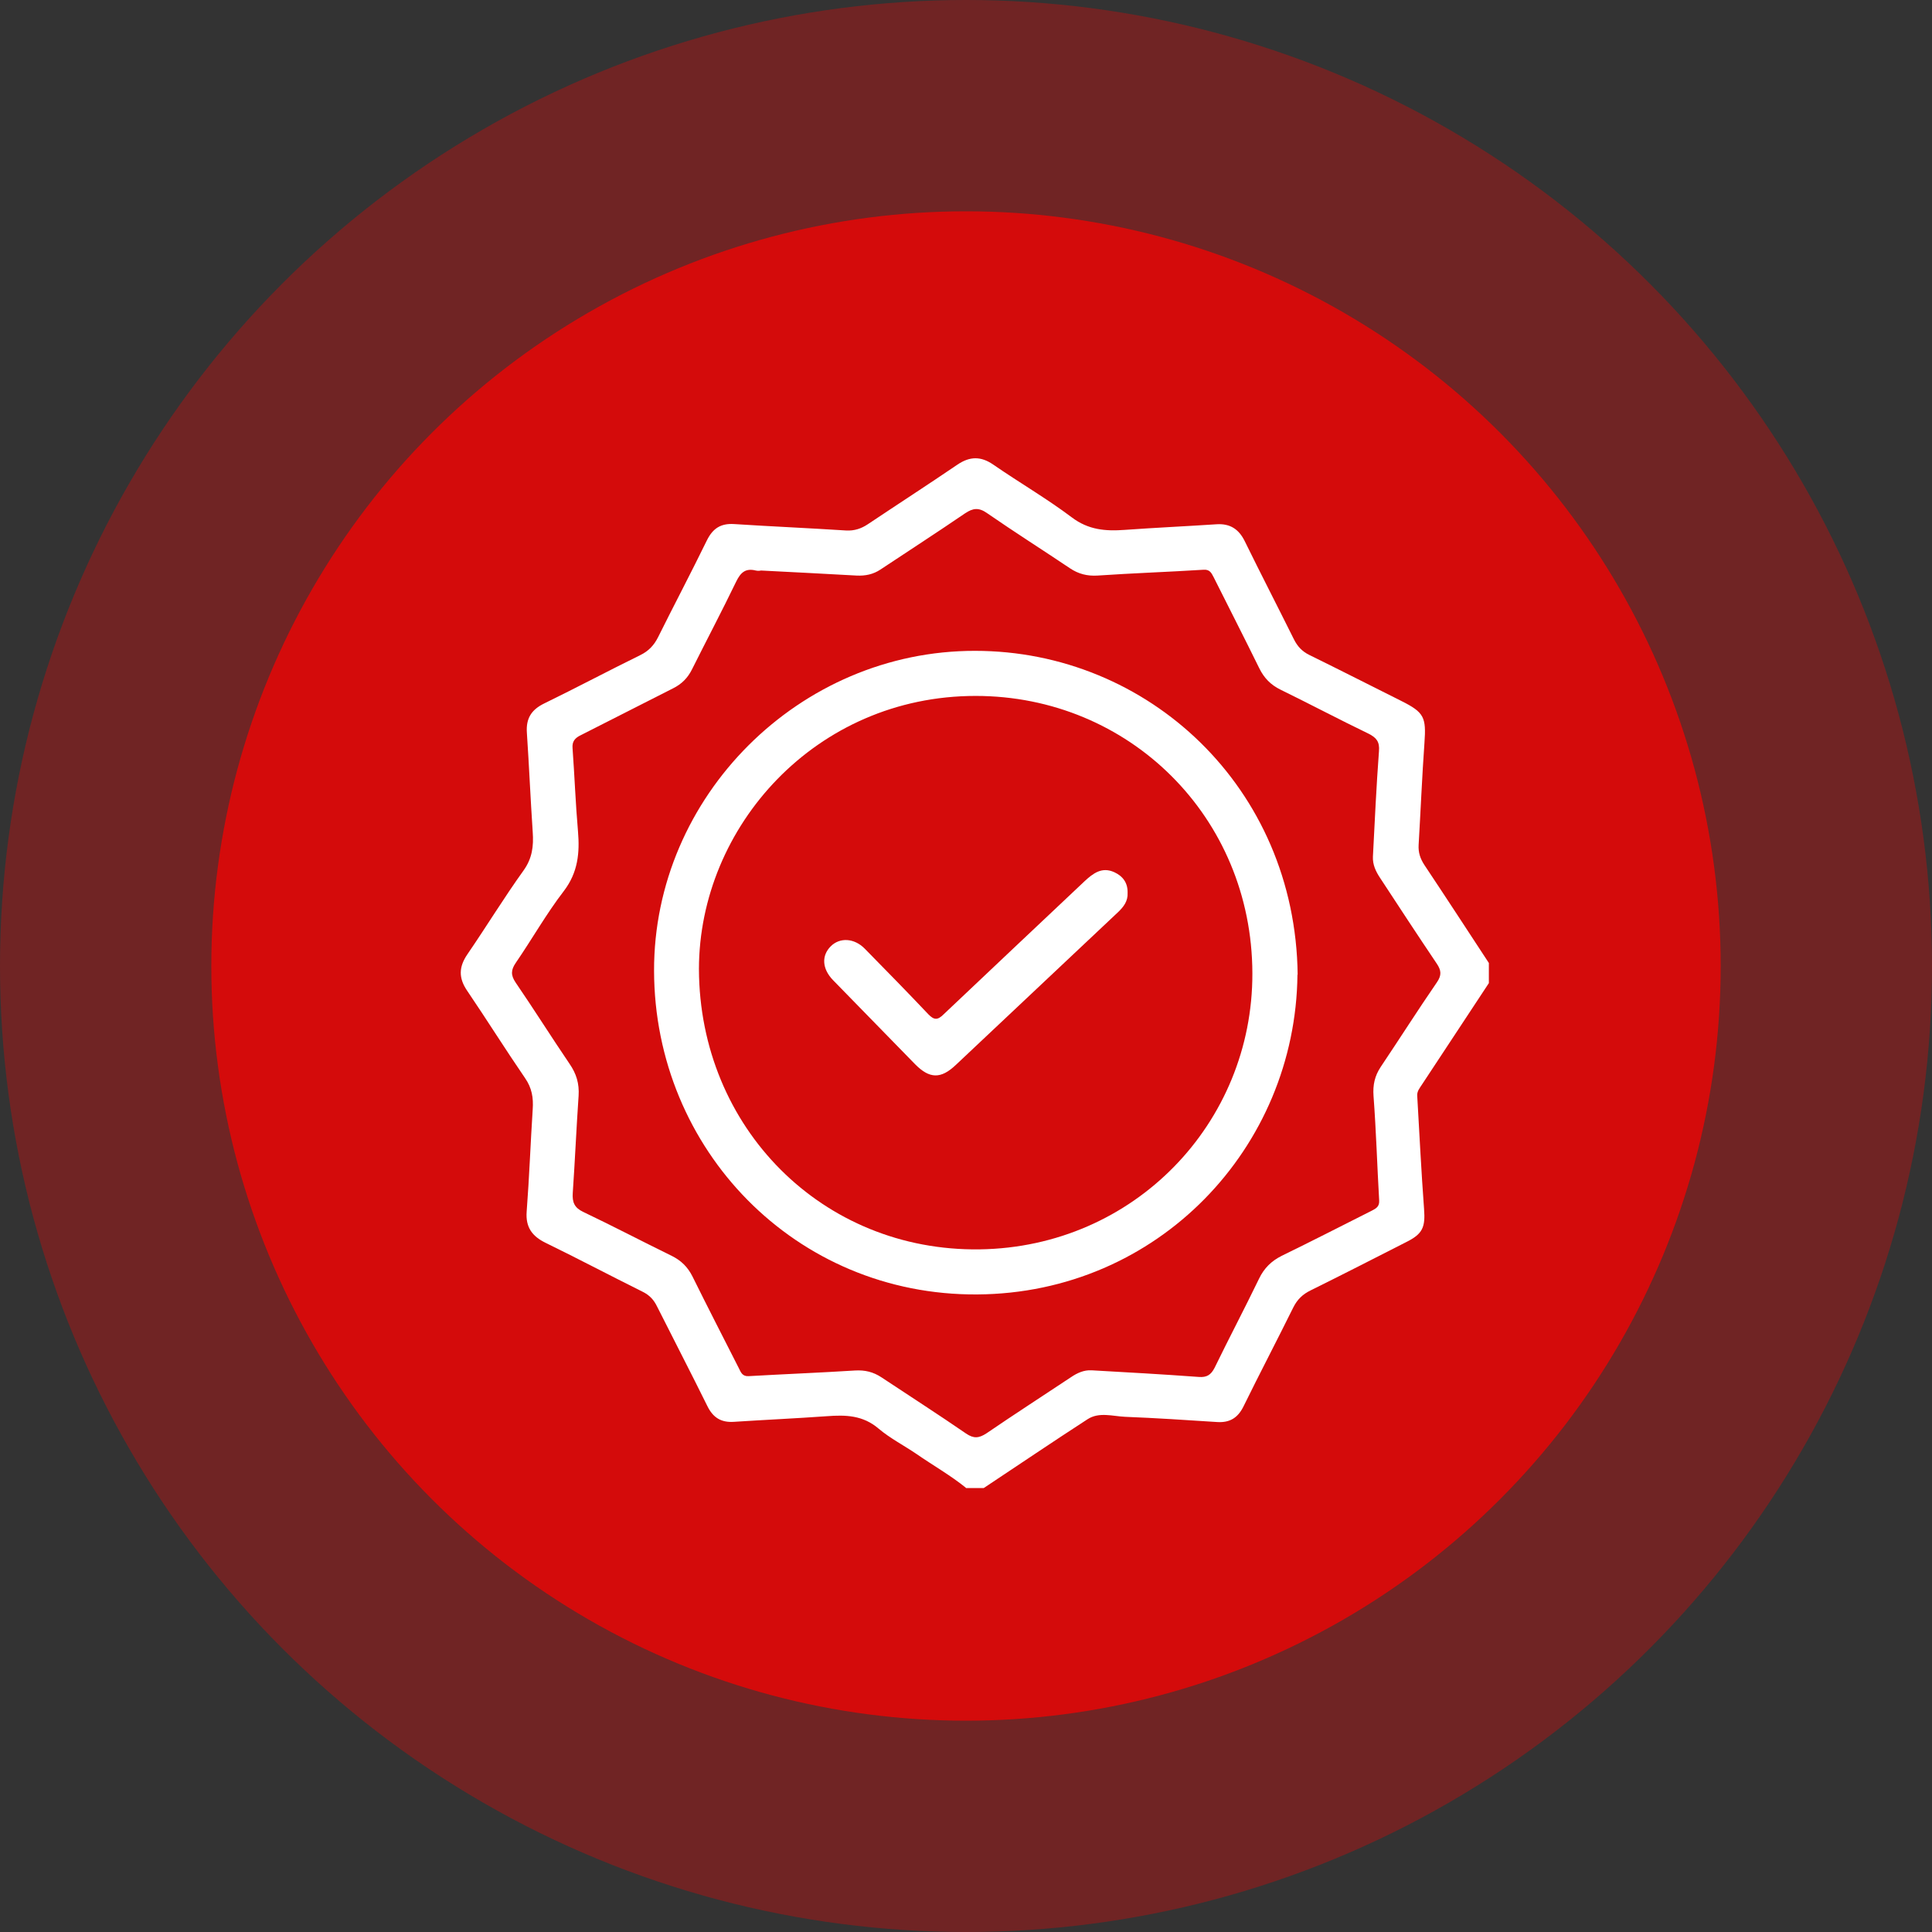
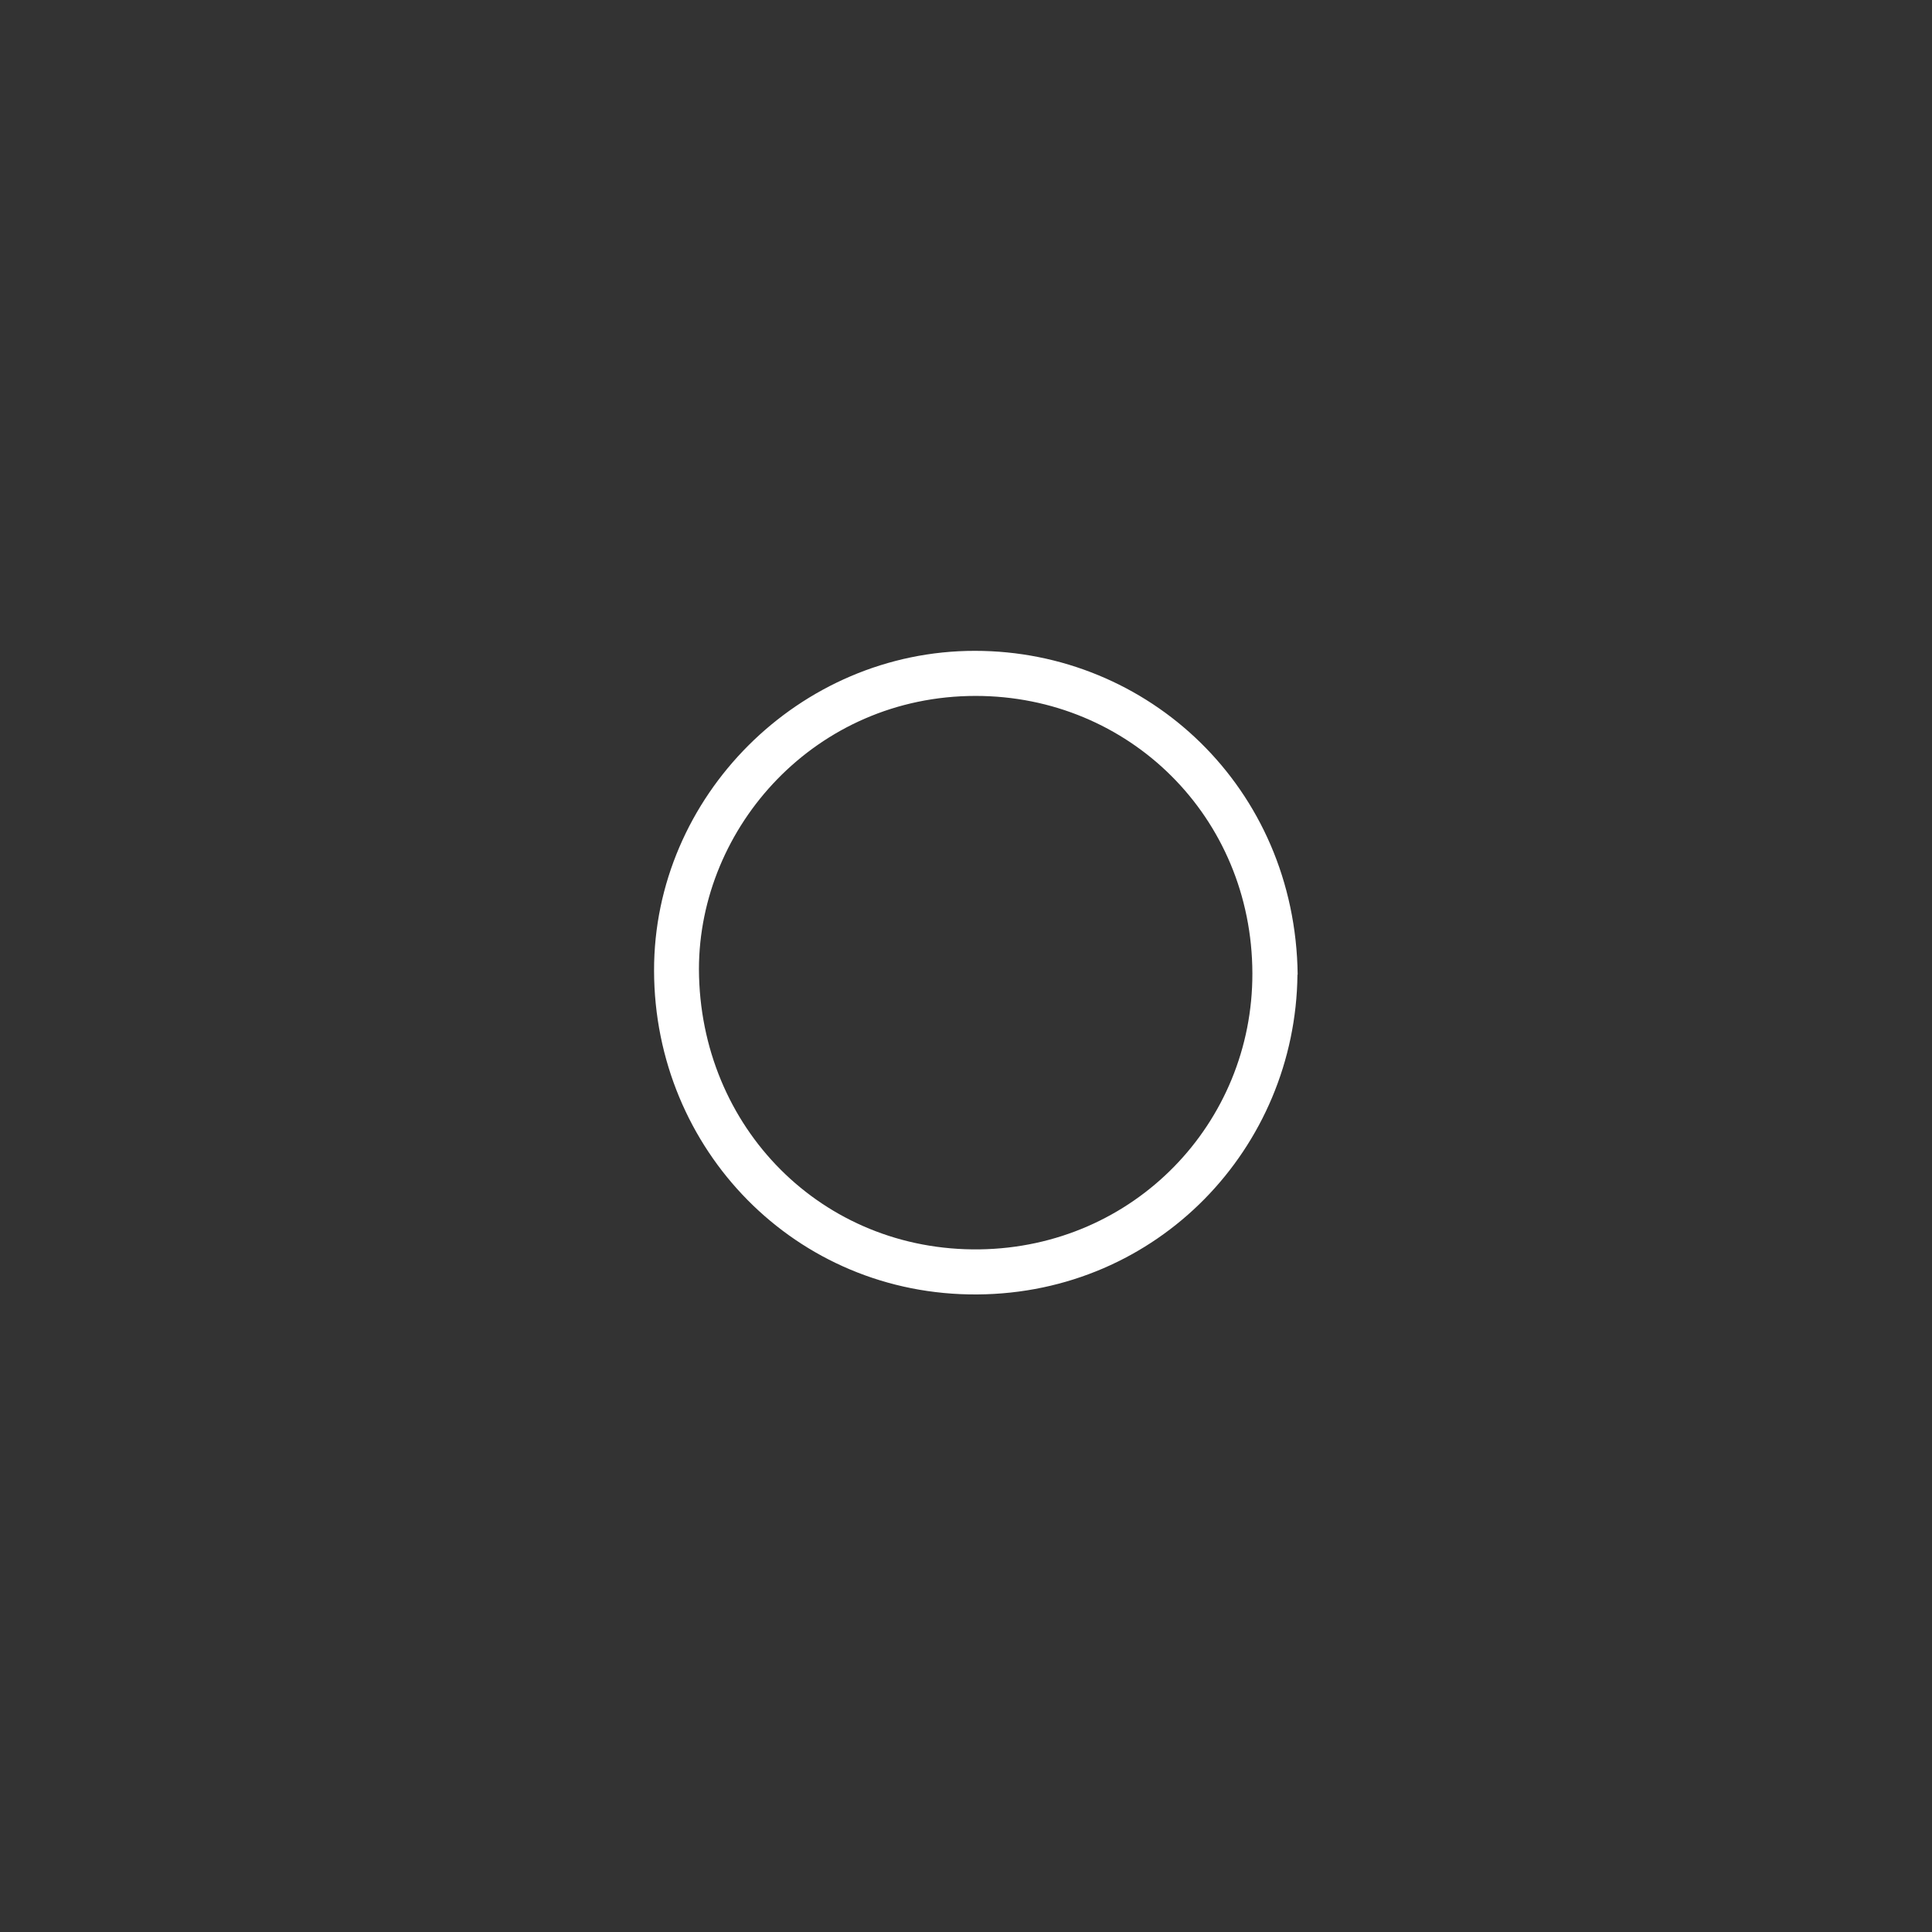
<svg xmlns="http://www.w3.org/2000/svg" id="Capa_2" data-name="Capa 2" viewBox="0 0 96 96">
  <rect x="0" y="0" width="96" height="96" fill="#333333" stroke="none" />
  <defs>
    <style>.cls-1{fill:#fff}</style>
  </defs>
  <g id="Capa_1-2" data-name="Capa 1">
-     <circle cx="48" cy="48" r="48" style="fill:red;opacity:.3" />
-     <circle cx="48" cy="48" r="37.5" style="opacity:.7;fill:red" />
    <g id="xCUXDt.tif">
-       <path d="M48 73.93c-.78-.63-1.65-1.12-2.47-1.69-.62-.42-1.3-.77-1.87-1.25-.78-.67-1.64-.69-2.57-.62-1.54.11-3.09.18-4.63.28-.63.04-1.03-.21-1.31-.78-.82-1.66-1.67-3.3-2.5-4.95-.16-.33-.37-.56-.71-.73-1.61-.8-3.2-1.64-4.82-2.43-.68-.33-1.01-.78-.95-1.56.13-1.69.19-3.39.3-5.08.04-.57-.04-1.06-.38-1.55-.98-1.43-1.9-2.9-2.87-4.33-.44-.64-.43-1.19.01-1.83.94-1.37 1.81-2.8 2.78-4.15.44-.61.51-1.22.46-1.92-.11-1.64-.18-3.29-.29-4.93-.05-.72.23-1.15.87-1.46 1.6-.78 3.18-1.62 4.77-2.4.41-.2.68-.49.88-.89.8-1.61 1.64-3.2 2.43-4.82.29-.58.68-.84 1.34-.8 1.86.12 3.72.2 5.58.32.4.02.74-.09 1.07-.31 1.48-.99 2.98-1.96 4.45-2.96.62-.42 1.17-.43 1.79 0 1.29.89 2.65 1.68 3.9 2.62.82.62 1.67.69 2.62.62 1.53-.11 3.06-.18 4.58-.28.67-.04 1.1.25 1.39.84.8 1.63 1.63 3.24 2.44 4.87.18.36.41.61.78.79 1.53.75 3.04 1.52 4.56 2.28 1.14.57 1.24.81 1.15 2.08-.12 1.69-.19 3.39-.29 5.08-.02.37.08.67.28.98 1.08 1.62 2.14 3.25 3.21 4.88v1c-1.11 1.68-2.22 3.36-3.33 5.05-.11.17-.24.32-.23.54.11 1.88.2 3.75.34 5.63.07.91-.07 1.24-.87 1.64-1.59.81-3.17 1.62-4.77 2.41-.39.19-.66.45-.86.85-.81 1.64-1.66 3.26-2.47 4.91-.28.57-.68.82-1.31.78-1.53-.1-3.05-.2-4.58-.26-.62-.03-1.29-.25-1.86.12-1.73 1.12-3.44 2.28-5.16 3.42h-.9ZM37.81 28.35s-.13.03-.25 0c-.52-.13-.76.1-.98.55-.71 1.47-1.47 2.91-2.2 4.37-.21.42-.51.72-.93.93-1.53.77-3.06 1.56-4.59 2.33-.29.14-.44.31-.41.65.1 1.38.15 2.76.27 4.13.09 1.07 0 2.04-.7 2.96-.87 1.13-1.58 2.39-2.39 3.57-.24.35-.26.61-.01.98.91 1.33 1.77 2.7 2.68 4.04.34.49.49.99.45 1.59-.11 1.61-.18 3.22-.29 4.83-.03.46.08.73.52.94 1.47.7 2.92 1.46 4.39 2.18.47.23.8.55 1.04 1.03.75 1.52 1.53 3.03 2.3 4.55.1.2.17.42.49.4 1.76-.1 3.52-.17 5.28-.28.5-.03.91.07 1.32.34 1.4.93 2.82 1.84 4.2 2.79.38.26.64.24 1.02-.01 1.39-.95 2.8-1.86 4.2-2.79.31-.21.64-.36 1.02-.34 1.78.1 3.56.2 5.33.33.39.03.6-.1.78-.45.72-1.48 1.49-2.94 2.21-4.43.25-.52.61-.88 1.13-1.14 1.5-.73 2.98-1.49 4.47-2.24.21-.11.39-.2.37-.51-.1-1.73-.15-3.46-.28-5.19-.04-.55.06-1 .36-1.45.94-1.4 1.84-2.82 2.79-4.2.24-.35.22-.59-.01-.93-.95-1.41-1.88-2.83-2.81-4.25-.22-.33-.38-.67-.36-1.07.09-1.74.17-3.49.3-5.23.04-.47-.12-.67-.51-.87-1.47-.71-2.91-1.47-4.38-2.19-.49-.24-.82-.58-1.06-1.07-.74-1.51-1.51-3.01-2.26-4.51-.11-.21-.19-.4-.5-.38-1.76.11-3.52.17-5.28.29-.51.03-.94-.08-1.36-.36-1.37-.92-2.76-1.8-4.12-2.74-.41-.29-.7-.26-1.1.01-1.39.95-2.8 1.86-4.2 2.79-.36.24-.75.32-1.18.3-1.53-.09-3.06-.16-4.73-.25Z" class="cls-1" />
      <path d="M64.47 48.43c-.09 8.61-6.93 15.83-15.91 15.89-9.03.06-16.04-7.2-16.06-16.08-.02-8.66 7.21-15.91 15.95-15.9 8.59 0 15.92 6.78 16.03 16.09Zm-29.74-.27c.03 7.87 6.13 14.03 13.95 13.92 7.68-.11 13.57-6.28 13.55-13.72-.02-7.77-6.13-13.78-13.75-13.78-7.95 0-13.74 6.5-13.75 13.57Z" class="cls-1" />
-       <path d="M56.03 44.37c.02.41-.2.69-.47.95-2.69 2.53-5.38 5.07-8.07 7.6-.74.7-1.3.69-2.02-.04-1.36-1.39-2.72-2.79-4.08-4.18-.54-.56-.58-1.21-.11-1.68.45-.45 1.17-.41 1.69.12 1.06 1.08 2.12 2.16 3.16 3.26.29.3.47.29.76 0 2.33-2.21 4.67-4.41 7.01-6.62.42-.39.86-.72 1.47-.44.43.2.67.53.66 1.02Z" class="cls-1" />
    </g>
  </g>
</svg>